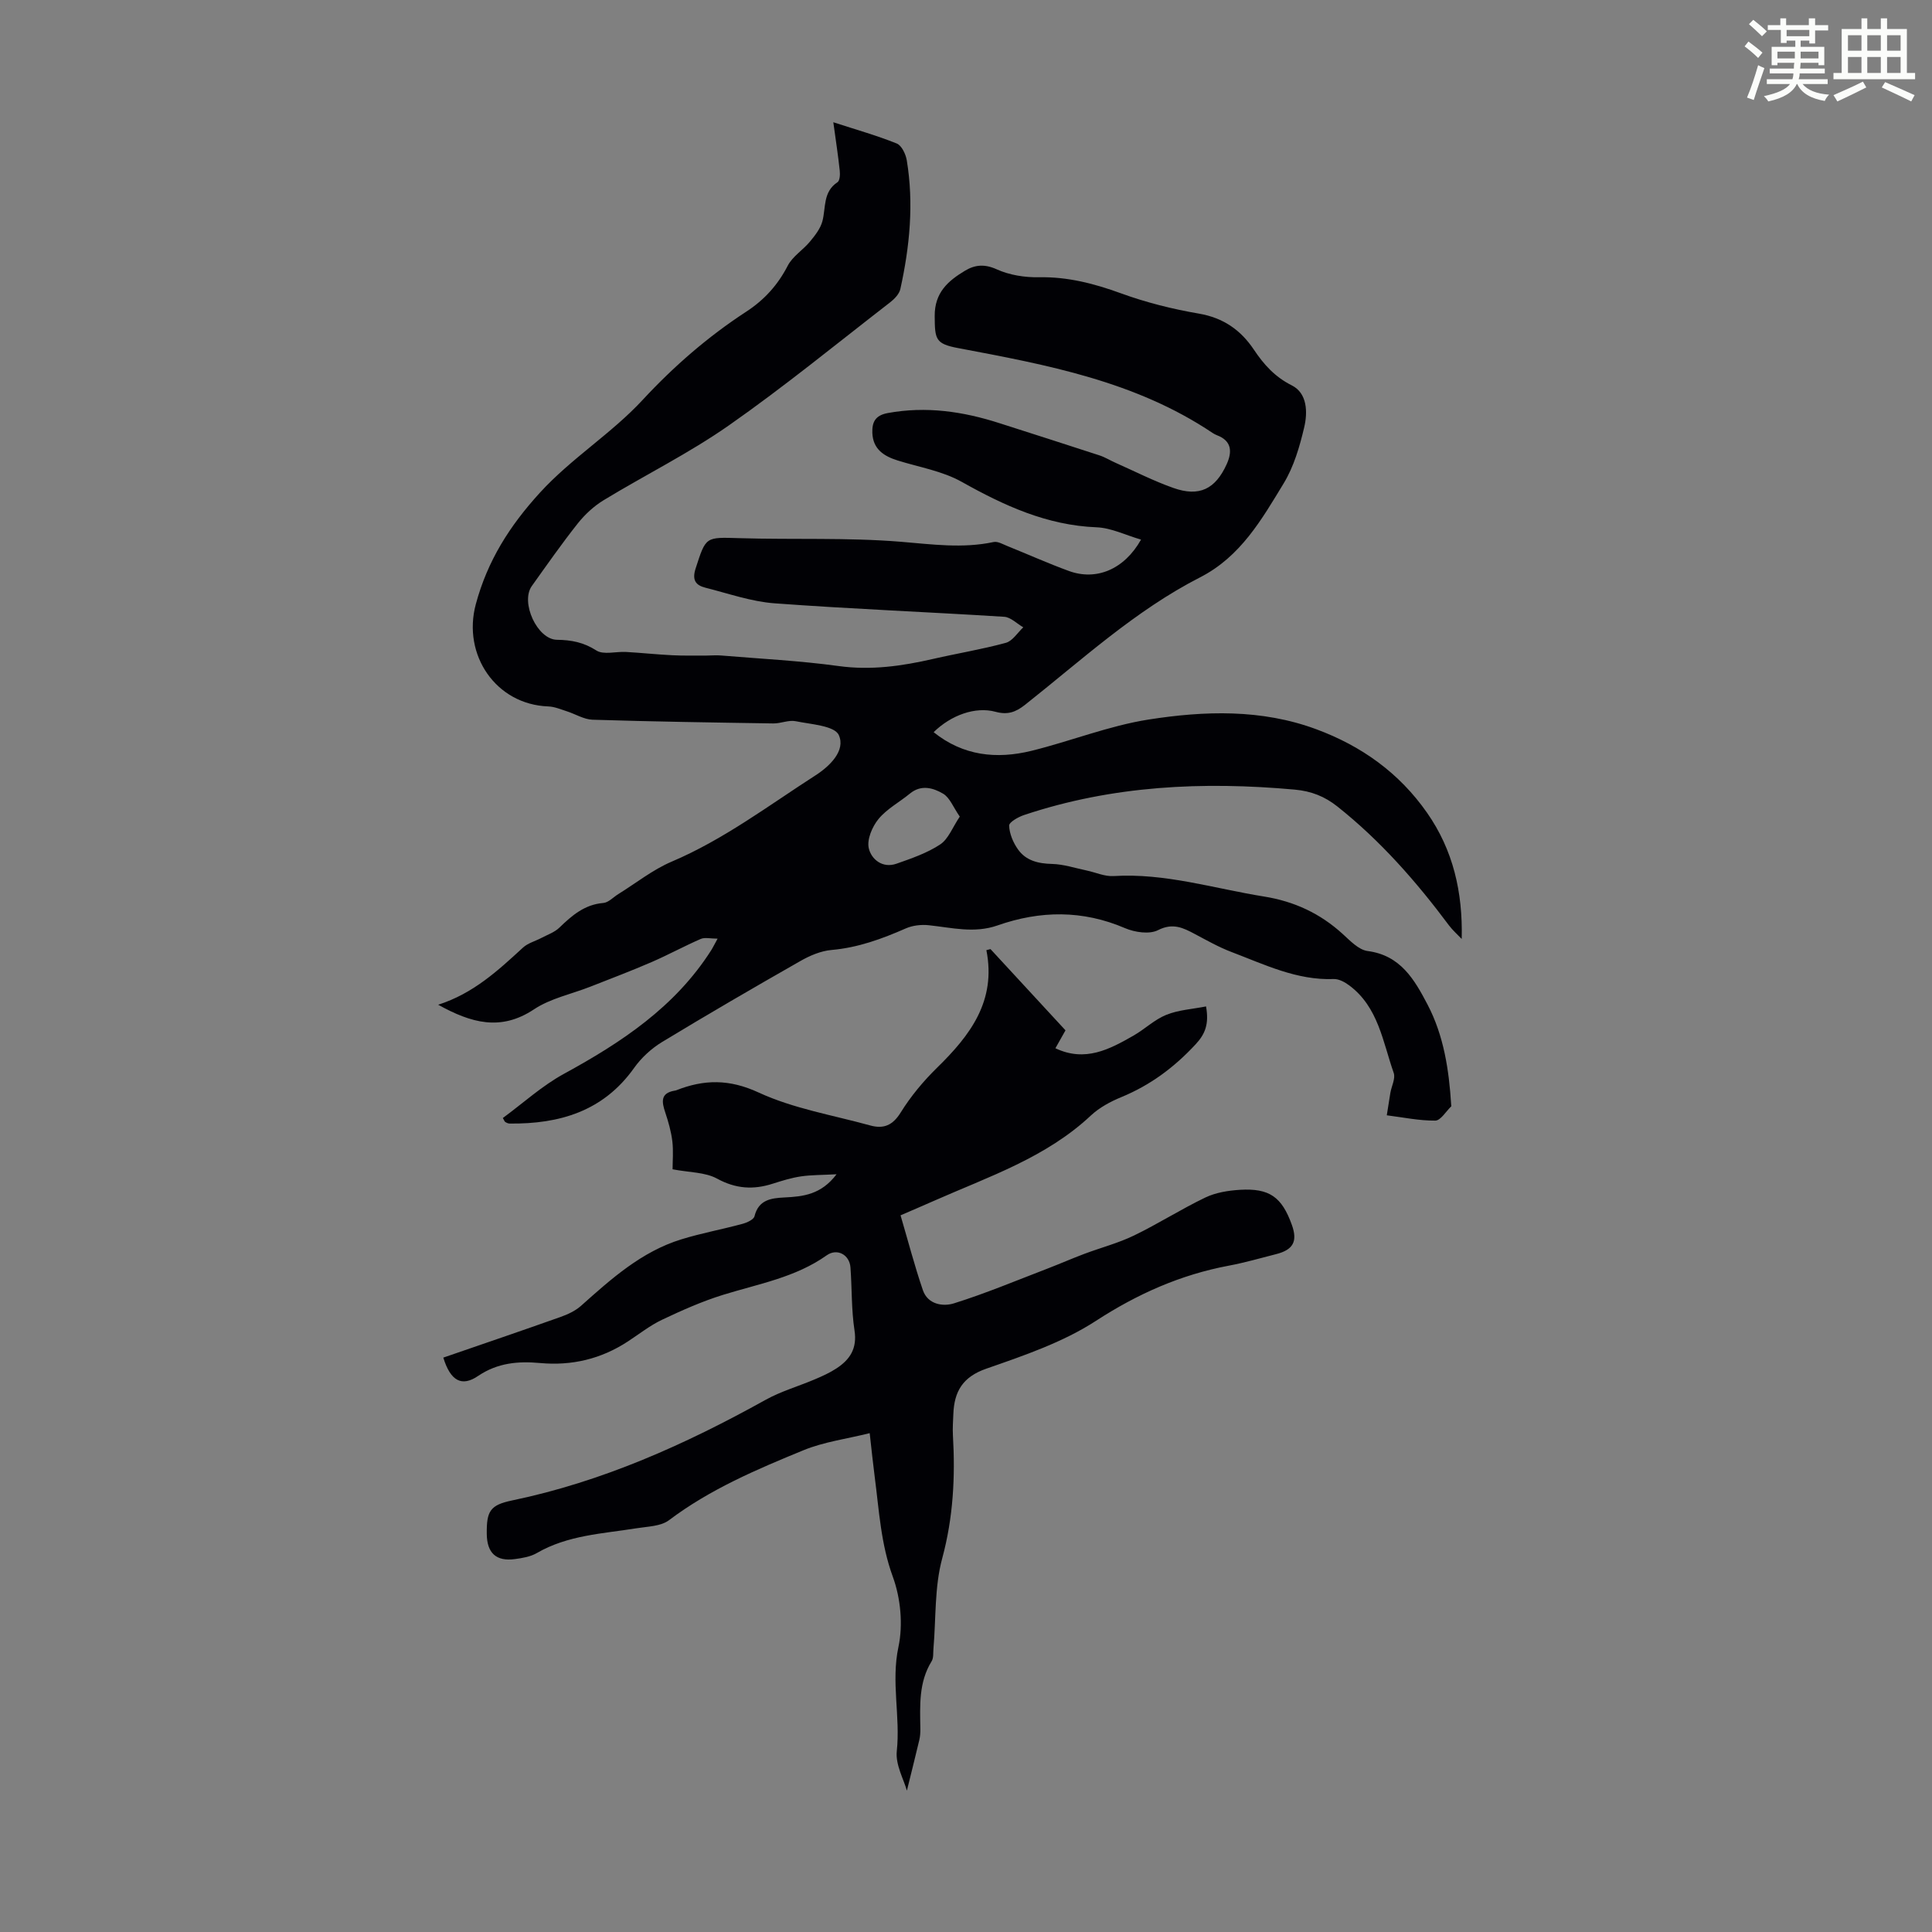
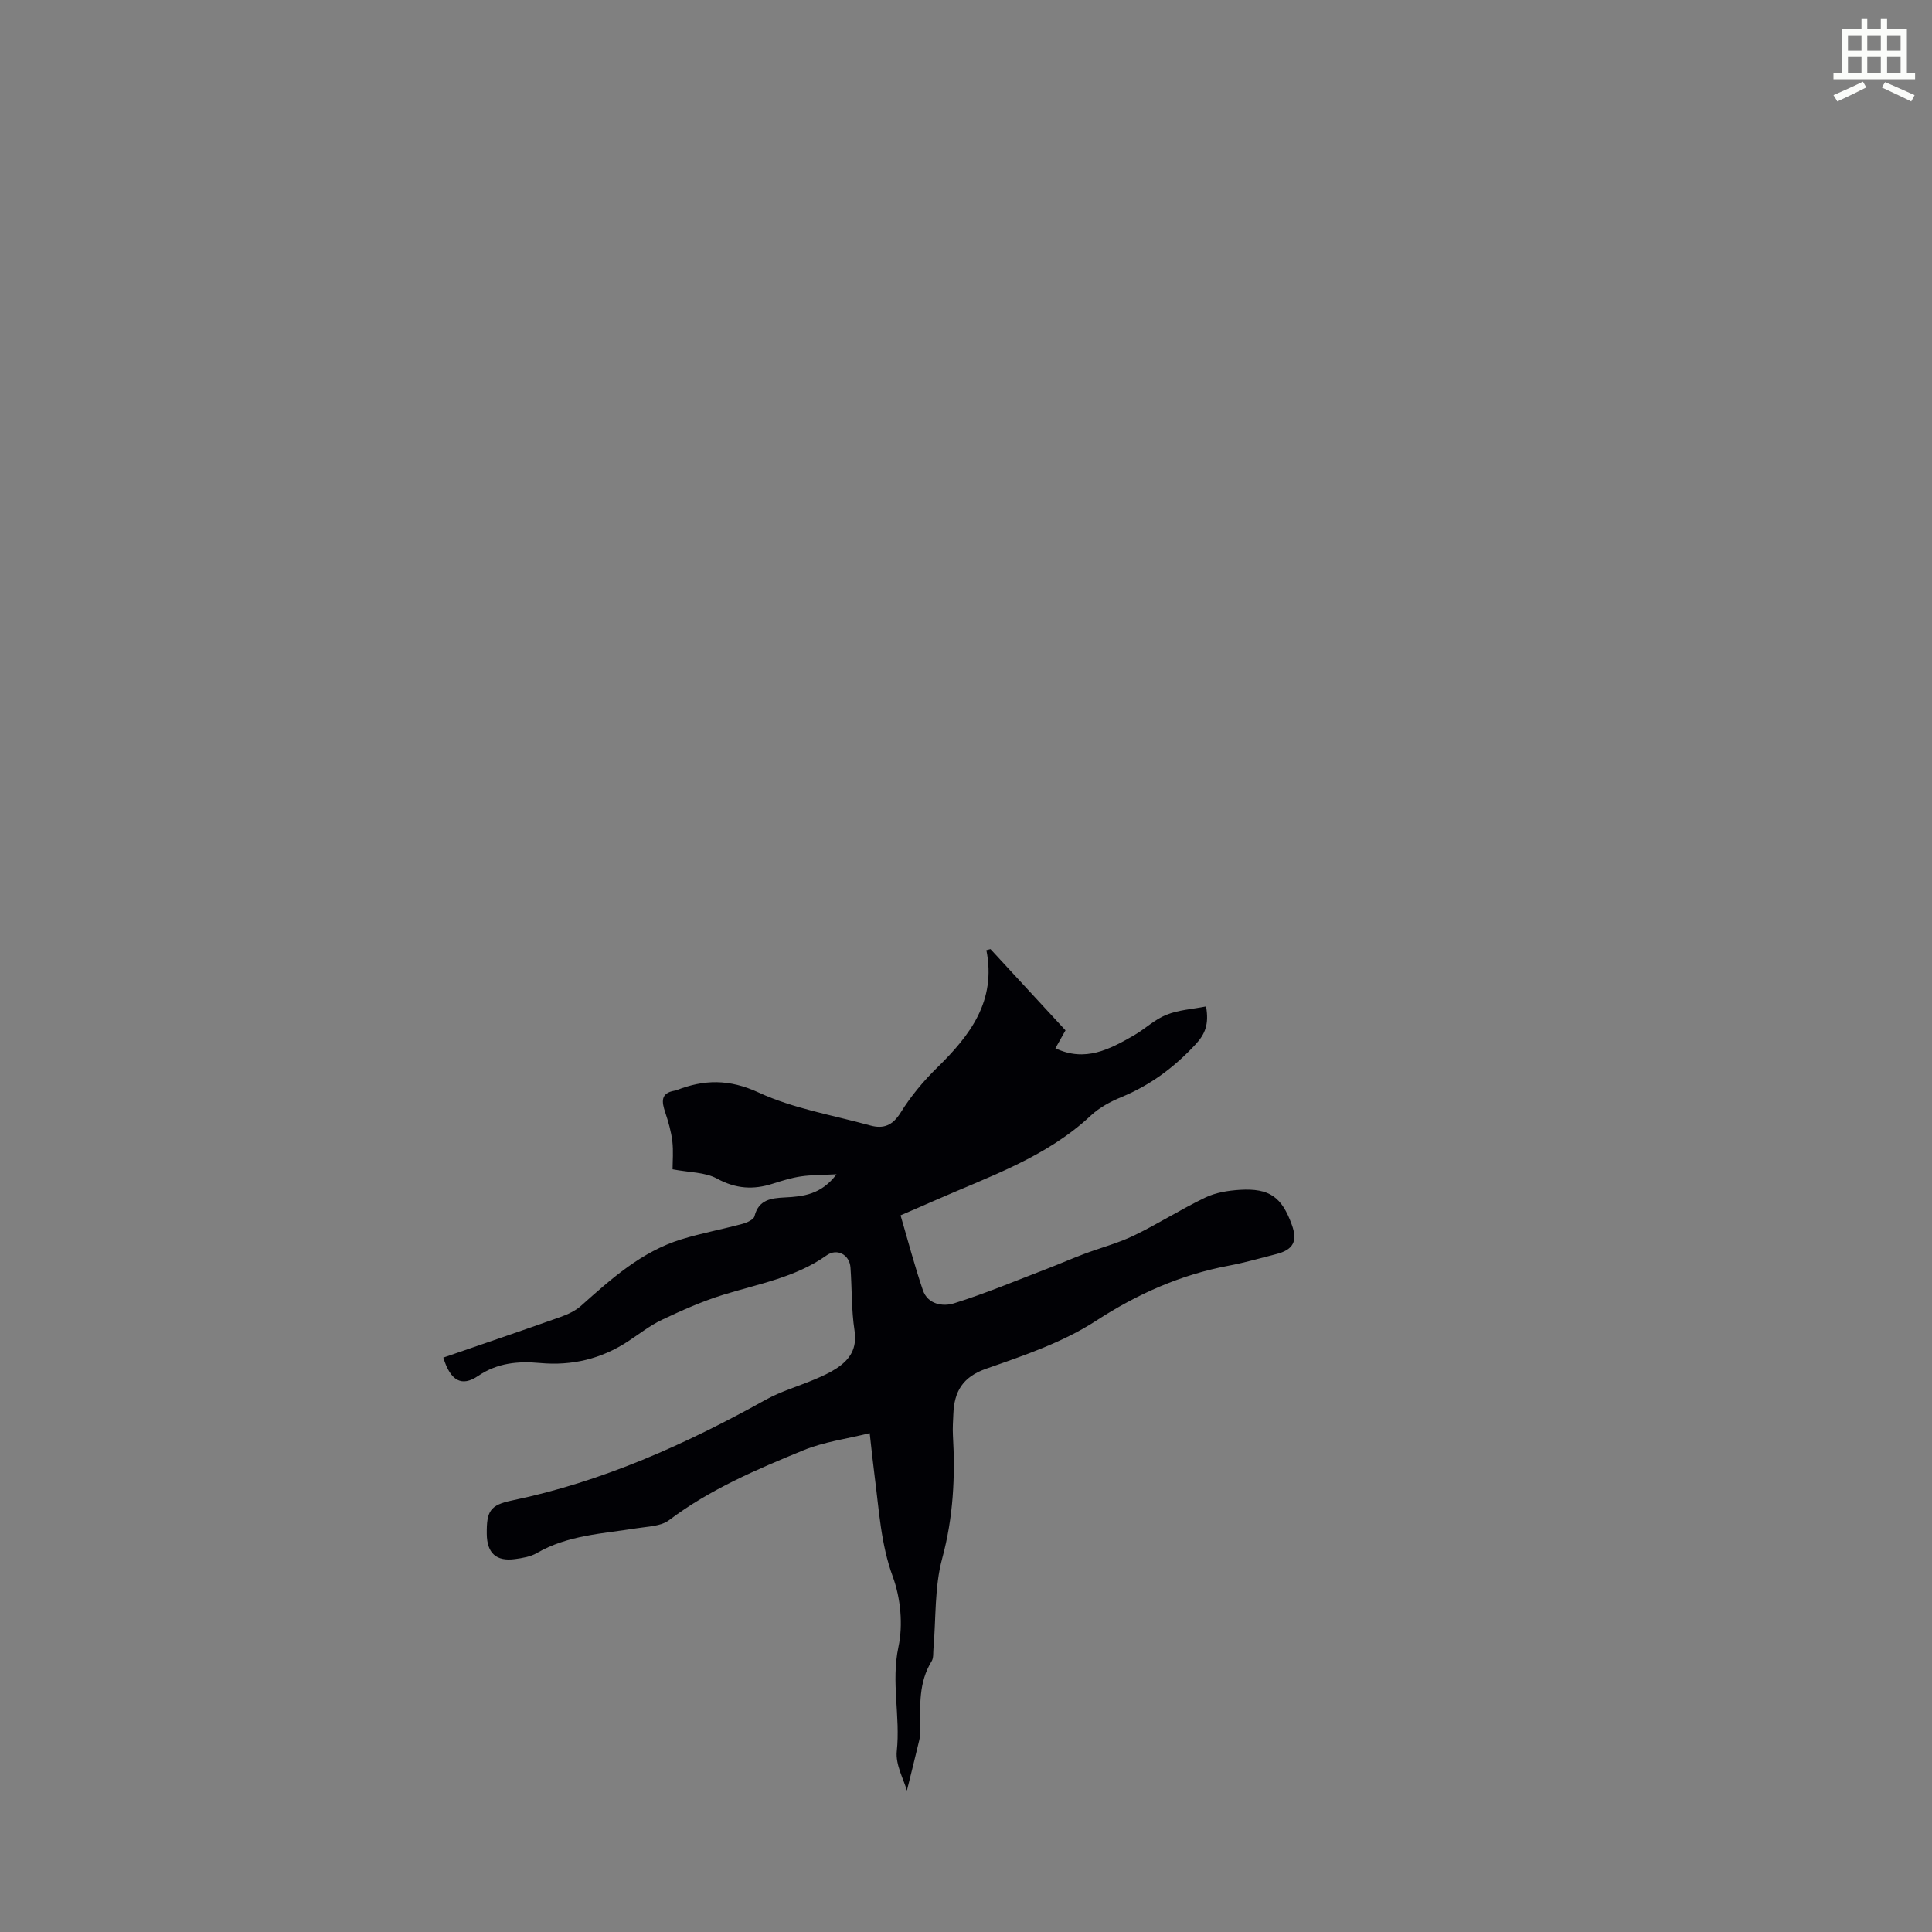
<svg xmlns="http://www.w3.org/2000/svg" enable-background="new 0 0 400 400" viewBox="0 0 400 400">
  <rect x="0" y="0" width="400" height="400" fill="#808080" stroke="none" />
-   <path d="m361.2 9.6.8-1c.9.7 1.9 1.4 2.9 2.3l-.9 1.1c-1-1-2-1.8-2.8-2.4zm.5 10.6c.9-2.1 1.6-4.3 2.3-6.7.4.2.8.4 1.3.6-.7 2.1-1.5 4.3-2.2 6.6zm.4-15.2.9-.9c1 .8 2 1.6 2.8 2.4l-1 1c-.9-.9-1.8-1.7-2.7-2.5zm12.5-1.2h1.2v1.4h2.7v1.1h-2.7v2.7h-1.2v-.6h-1.8v1.3h4.9v3.8h-1.2v-.5h-3.7c0 .4-.1.9-.1 1.2h5.1v1h-5.2c0 .5-.1.9-.2 1.2h6v1h-5.2c1.1 1.3 2.9 2 5.5 2.2-.4.4-.7.8-.9 1.3-2.9-.5-4.8-1.6-5.7-3.5h-.1c-.8 1.7-2.7 2.9-5.9 3.6-.2-.4-.6-.8-.9-1.1 2.8-.6 4.6-1.4 5.4-2.5h-4.8v-1h5.3c.1-.3.2-.7.2-1.2h-4.9v-1h5c0-.4 0-.8.1-1.2h-3.5v.5h-1.2v-3.8h4.9v-1.3h-1.8v.5h-1.2v-2.7h-2.7v-1h2.6v-1.4h1.2v1.4h4.7v-1.4zm-6.6 8.3h3.6c0-.4 0-.9 0-1.4h-3.6zm1.9-4.6h4.7v-1.3h-4.7zm6.6 3.2h-3.7v1.4h3.7z" fill="#fbfcfa" />
  <path d="m385.3 3.8h1.3v2.2h2.8v-2.2h1.3v2.2h4.1v9.1h1.7v1.3h-16.9v-1.3h1.7v-9.1h4.1v-2.2zm.4 13.1.7 1.2c-1.8.9-3.8 1.9-6 2.9-.2-.4-.5-.8-.8-1.3 2.3-1 4.3-1.9 6.1-2.8zm-3.1-6.4h2.8v-3.2h-2.8zm0 4.6h2.8v-3.3h-2.8zm4-4.6h2.8v-3.2h-2.8zm0 4.6h2.8v-3.3h-2.8zm3.7 1.9c2.1.9 4.1 1.8 6.1 2.7l-.7 1.3c-2.2-1.1-4.2-2-6.1-2.9zm3.2-9.7h-2.8v3.2h2.8zm-2.8 7.8h2.8v-3.3h-2.8z" fill="#fbfcfa" />
  <g fill="#010105">
-     <path d="m172.53 25.31c4.74 1.54 9.03 2.75 13.13 4.4 1.02.41 1.87 2.21 2.08 3.49 1.48 8.95.61 17.84-1.33 26.63-.23 1.05-1.24 2.09-2.15 2.79-11.06 8.56-21.9 17.44-33.35 25.45-8.22 5.75-17.31 10.25-25.9 15.47-2.03 1.23-3.9 2.96-5.38 4.82-3.33 4.2-6.41 8.61-9.53 12.98-2.39 3.36 1.13 11.07 5.21 11.12 2.99.04 5.52.52 8.15 2.21 1.5.96 4.07.19 6.15.31 3.18.18 6.35.52 9.54.68 2.37.12 4.74.06 7.11.07 1 0 2-.11 2.99-.02 8.14.68 16.31 1.08 24.39 2.19 6.71.92 13.11 0 19.56-1.48 5.01-1.15 10.1-1.98 15.05-3.33 1.39-.38 2.42-2.1 3.61-3.21-1.31-.75-2.59-2.09-3.94-2.18-15.85-1-31.72-1.62-47.56-2.79-4.83-.36-9.58-2.04-14.34-3.24-2-.51-2.77-1.59-2-3.97 2.15-6.64 2-6.49 9.07-6.28 11.15.34 22.35-.16 33.45.75 6.46.53 12.76 1.42 19.18.05.85-.18 1.92.46 2.84.83 4.25 1.71 8.43 3.59 12.73 5.16 5.69 2.08 11.47-.31 14.95-6.49-3.18-.92-6.16-2.43-9.21-2.55-10.3-.41-19.14-4.49-27.92-9.41-3.99-2.24-8.79-3.03-13.25-4.42-2.89-.9-5.12-2.36-5.25-5.71-.08-2.19.57-3.63 3.18-4.11 7.94-1.46 15.58-.34 23.13 2.09 6.92 2.22 13.84 4.42 20.74 6.68 1.15.38 2.21 1.05 3.33 1.54 3.97 1.76 7.87 3.76 11.96 5.2 5.33 1.88 8.68.26 11.03-4.94 1.14-2.53 1.08-4.82-2.05-5.99-.31-.12-.61-.29-.89-.47-15.94-10.7-34.3-14.1-52.66-17.56-4.73-.89-4.83-1.82-4.86-6.64-.03-4.86 2.76-7.27 6.27-9.38 2.06-1.24 4.05-1.43 6.57-.29 2.65 1.2 5.83 1.7 8.77 1.64 5.94-.11 11.4 1.31 16.93 3.32 5.21 1.9 10.68 3.27 16.16 4.21 5.05.87 8.65 3.38 11.38 7.46 2.06 3.08 4.34 5.64 7.87 7.41 3.2 1.61 3.29 5.56 2.55 8.68-.94 3.99-2.14 8.12-4.24 11.58-4.55 7.48-8.92 15.18-17.31 19.47-13.46 6.88-24.54 17.14-36.28 26.42-1.93 1.52-3.6 2.09-6.07 1.42-4.17-1.14-9.22.69-12.82 4.22 6.11 4.91 13.03 5.63 20.25 3.86 8.13-2 16.04-5.19 24.27-6.48 11.58-1.81 23.36-2.19 34.7 2.01 9.35 3.46 17.17 9.03 22.94 17.3 5.38 7.7 7.41 16.39 7.17 26.12-.88-.93-1.86-1.78-2.62-2.79-6.78-9.09-14.21-17.57-23.14-24.65-2.6-2.06-5.37-3.17-8.81-3.48-19.02-1.72-37.77-.84-56.03 5.26-1.21.4-3.13 1.49-3.1 2.2.06 1.67.83 3.5 1.82 4.9 1.65 2.35 4.19 2.96 7.07 3.03 2.4.06 4.78.86 7.17 1.36 1.85.39 3.73 1.26 5.54 1.15 10.69-.66 20.79 2.57 31.14 4.23 6.31 1.01 11.64 3.5 16.31 7.75 1.55 1.41 3.32 3.3 5.18 3.54 6.83.89 9.71 5.96 12.4 11.09 3.37 6.44 4.44 13.55 4.89 20.74.01.11.06.28.01.33-1.09 1.04-2.19 2.94-3.3 2.95-3.34.03-6.69-.68-10.04-1.1.25-1.55.48-3.1.74-4.65.24-1.39 1.1-2.98.69-4.13-2.26-6.43-3.17-13.62-9.2-18.11-.91-.68-2.15-1.36-3.21-1.32-7.66.29-14.34-3.01-21.2-5.61-2.6-.99-5.05-2.38-7.52-3.69-2.46-1.31-4.59-2.39-7.67-.82-1.77.9-4.79.45-6.81-.41-8.79-3.78-17.58-3.67-26.41-.57-4.83 1.69-9.47.46-14.22-.04-1.56-.17-3.36.03-4.78.66-4.94 2.17-9.89 3.98-15.35 4.46-2.22.19-4.52 1.17-6.49 2.3-9.62 5.48-19.19 11.04-28.65 16.78-2.2 1.34-4.27 3.25-5.76 5.35-6.37 8.96-15.42 11.62-25.76 11.51-.31 0-.64-.16-.9-.32-.17-.1-.23-.36-.51-.83 4.17-3.06 8.1-6.66 12.64-9.14 11.92-6.51 23.01-13.84 30.49-25.58.35-.55.63-1.15 1.33-2.41-1.48 0-2.63-.31-3.47.05-3.43 1.49-6.72 3.29-10.15 4.78-4.17 1.81-8.43 3.42-12.67 5.09-3.93 1.55-8.29 2.43-11.72 4.71-6.89 4.58-13.02 2.83-19.84-.95 7.28-2.33 12.4-7.09 17.57-11.84 1.02-.93 2.53-1.32 3.8-1.99s2.73-1.17 3.72-2.13c2.61-2.52 5.21-4.79 9.1-5.11 1.07-.09 2.06-1.19 3.09-1.83 3.67-2.27 7.13-5.05 11.05-6.72 10.8-4.59 20.07-11.62 29.82-17.89 2.98-1.92 6.25-5.15 4.79-8.33-.9-1.94-5.75-2.21-8.91-2.86-1.45-.3-3.09.48-4.64.46-12.48-.19-24.96-.38-37.43-.77-1.79-.06-3.55-1.18-5.34-1.75-1.25-.4-2.52-.95-3.8-1-10.86-.38-17.85-10.65-15.03-21.16 2.42-9 6.99-16.21 13.27-23.09 6.54-7.16 14.78-12.2 21.29-19.23 6.42-6.93 13.5-13.08 21.4-18.23 3.75-2.44 6.55-5.52 8.62-9.53 1-1.95 3.17-3.26 4.62-5.02 1.04-1.26 2.15-2.67 2.56-4.2.74-2.82.08-6.07 3.13-8.08.48-.32.55-1.59.46-2.39-.33-3.08-.8-6.17-1.33-10.02zm26.18 143.76c-1.35-1.95-2.06-3.92-3.44-4.74-2.05-1.21-4.55-1.95-6.88-.03-2.16 1.78-4.76 3.15-6.5 5.26-1.3 1.58-2.44 4.25-2.02 6.06.52 2.27 2.83 4.22 5.74 3.2 3.11-1.09 6.34-2.2 9.05-3.99 1.7-1.13 2.56-3.55 4.05-5.76z" />
    <path d="m91.78 281.08c8.05-2.78 16.15-5.53 24.2-8.39 1.53-.54 3.12-1.27 4.31-2.33 6.28-5.6 12.53-11.23 20.78-13.77 4.14-1.28 8.43-2.06 12.63-3.2.94-.25 2.34-.88 2.51-1.58.85-3.45 3.48-3.75 6.21-3.89 3.85-.19 7.58-.57 10.78-4.8-2.94.16-5.19.12-7.37.44-1.98.29-3.92.9-5.84 1.51-4.01 1.29-7.65 1.07-11.53-1.05-2.47-1.35-5.73-1.26-9.21-1.93 0-1.65.19-3.76-.05-5.81-.25-2.02-.82-4.03-1.47-5.97-.73-2.18-1.02-3.99 1.93-4.5.11-.02.22-.03.33-.07 5.77-2.28 11-2.36 17.09.46 7.2 3.33 15.33 4.67 23.08 6.81 2.75.76 4.65.02 6.32-2.68 2.09-3.37 4.71-6.51 7.55-9.29 6.82-6.67 12.28-13.79 10.19-24.32.28-.07.57-.15.85-.22 5.16 5.59 10.31 11.17 15.53 16.82-.69 1.22-1.32 2.35-2.09 3.71 6.18 2.93 11.22.21 16.19-2.63 2.32-1.33 4.33-3.31 6.77-4.29 2.52-1.02 5.38-1.18 8.23-1.74.65 3.69-.2 5.72-2.14 7.82-4.4 4.76-9.4 8.49-15.41 10.96-2.24.92-4.52 2.15-6.27 3.78-9.31 8.74-21.18 12.68-32.49 17.68-2.24.99-4.48 1.95-6.94 3.01 1.55 5.28 2.9 10.45 4.62 15.49 1.02 2.98 4.18 3.45 6.45 2.73 6.55-2.05 12.9-4.72 19.32-7.18 2.57-.99 5.1-2.1 7.68-3.07 3.41-1.28 6.99-2.21 10.26-3.79 5.02-2.43 9.75-5.46 14.78-7.87 2.15-1.03 4.72-1.44 7.13-1.59 6.15-.37 8.7 1.48 10.78 7.27 1.22 3.41.28 5.15-3.28 6.05-3.25.82-6.48 1.77-9.77 2.38-10.01 1.88-18.93 5.85-27.55 11.45-6.83 4.43-14.89 7.17-22.67 9.88-4.91 1.71-6.64 4.74-6.82 9.39-.06 1.45-.17 2.91-.09 4.36.5 8.62.08 17.04-2.22 25.54-1.61 5.95-1.27 12.43-1.81 18.67-.08.89.05 1.93-.38 2.62-2.7 4.37-2.4 9.18-2.33 13.99.01.77-.04 1.57-.22 2.32-.85 3.6-1.76 7.18-2.57 10.47-.63-2.29-2.39-5.35-2.09-8.18.77-7.18-1.21-14.28.34-21.56.98-4.6.46-10.1-1.16-14.54-2.49-6.79-2.84-13.73-3.75-20.68-.36-2.75-.64-5.52-1.04-9.05-4.76 1.19-9.45 1.79-13.67 3.52-9.71 3.98-19.38 8.09-27.88 14.5-1.7 1.28-4.42 1.3-6.71 1.67-7.04 1.13-14.25 1.41-20.67 5.14-1.31.76-2.97 1.03-4.51 1.24-3.89.53-5.8-1.24-5.84-5.22-.05-4.7.67-5.97 5.25-6.92 18.71-3.89 35.87-11.6 52.46-20.82 3.2-1.78 6.81-2.81 10.2-4.25 1.54-.65 3.09-1.35 4.48-2.26 2.78-1.82 4.32-4.1 3.75-7.84-.66-4.29-.52-8.7-.84-13.06-.19-2.65-2.76-4.05-4.92-2.52-6.48 4.6-14.14 5.91-21.48 8.19-4.32 1.34-8.51 3.21-12.61 5.15-2.5 1.19-4.73 2.96-7.07 4.49-5.54 3.63-11.59 5.07-18.19 4.47-4.5-.41-8.77-.06-12.8 2.66-3.42 2.34-5.74 1.05-7.23-3.78z" />
  </g>
</svg>